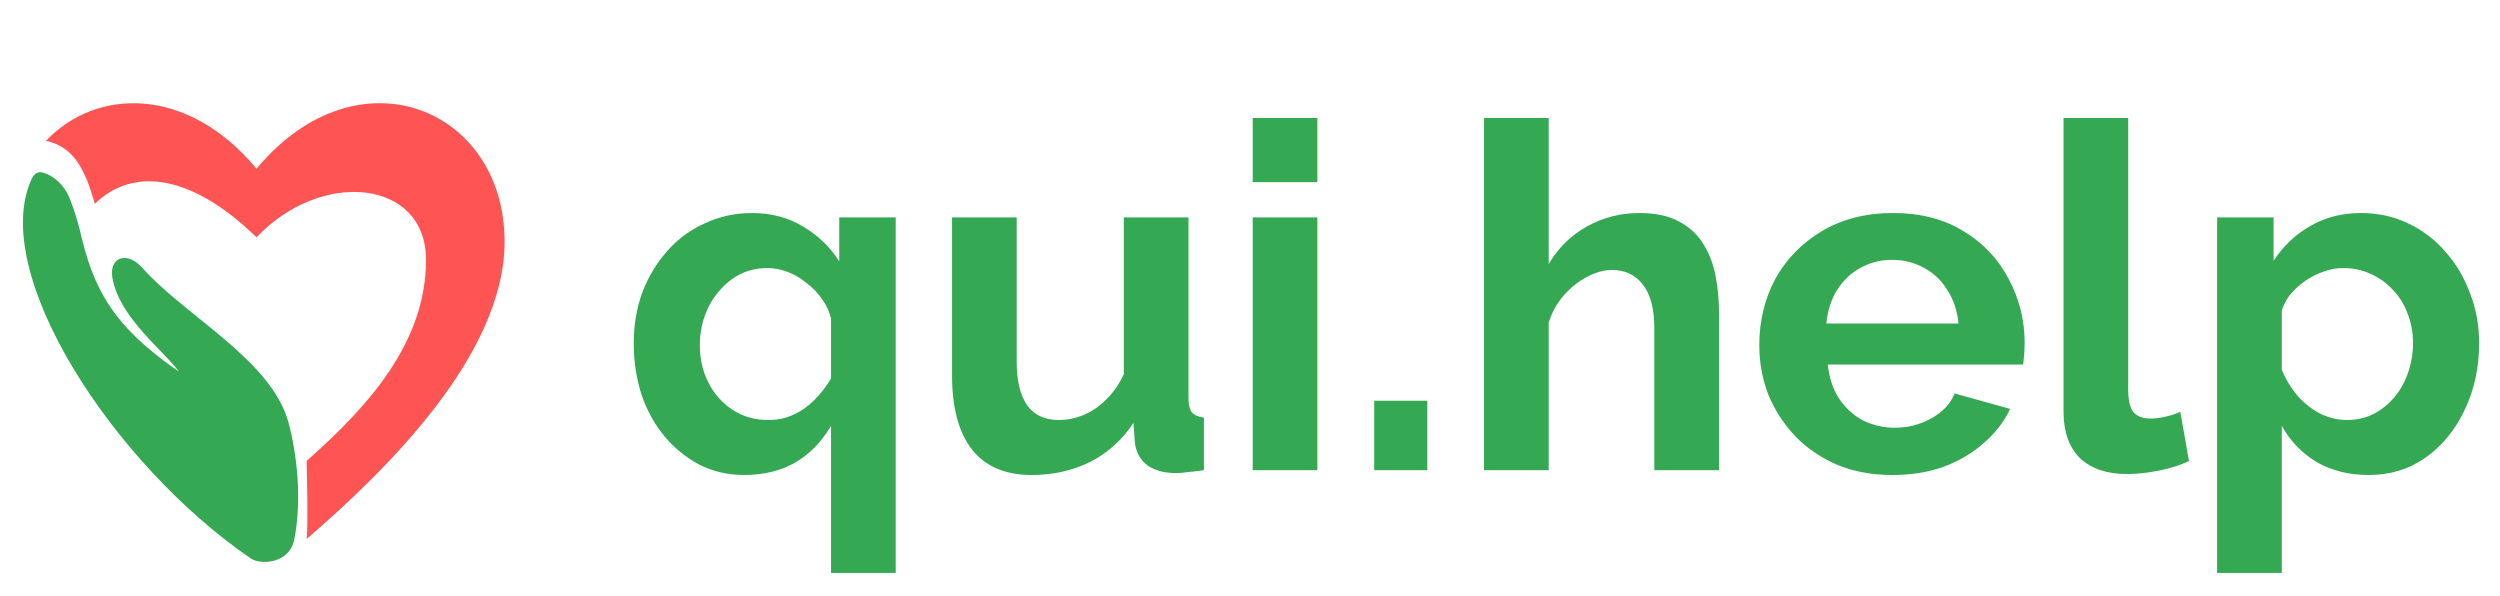
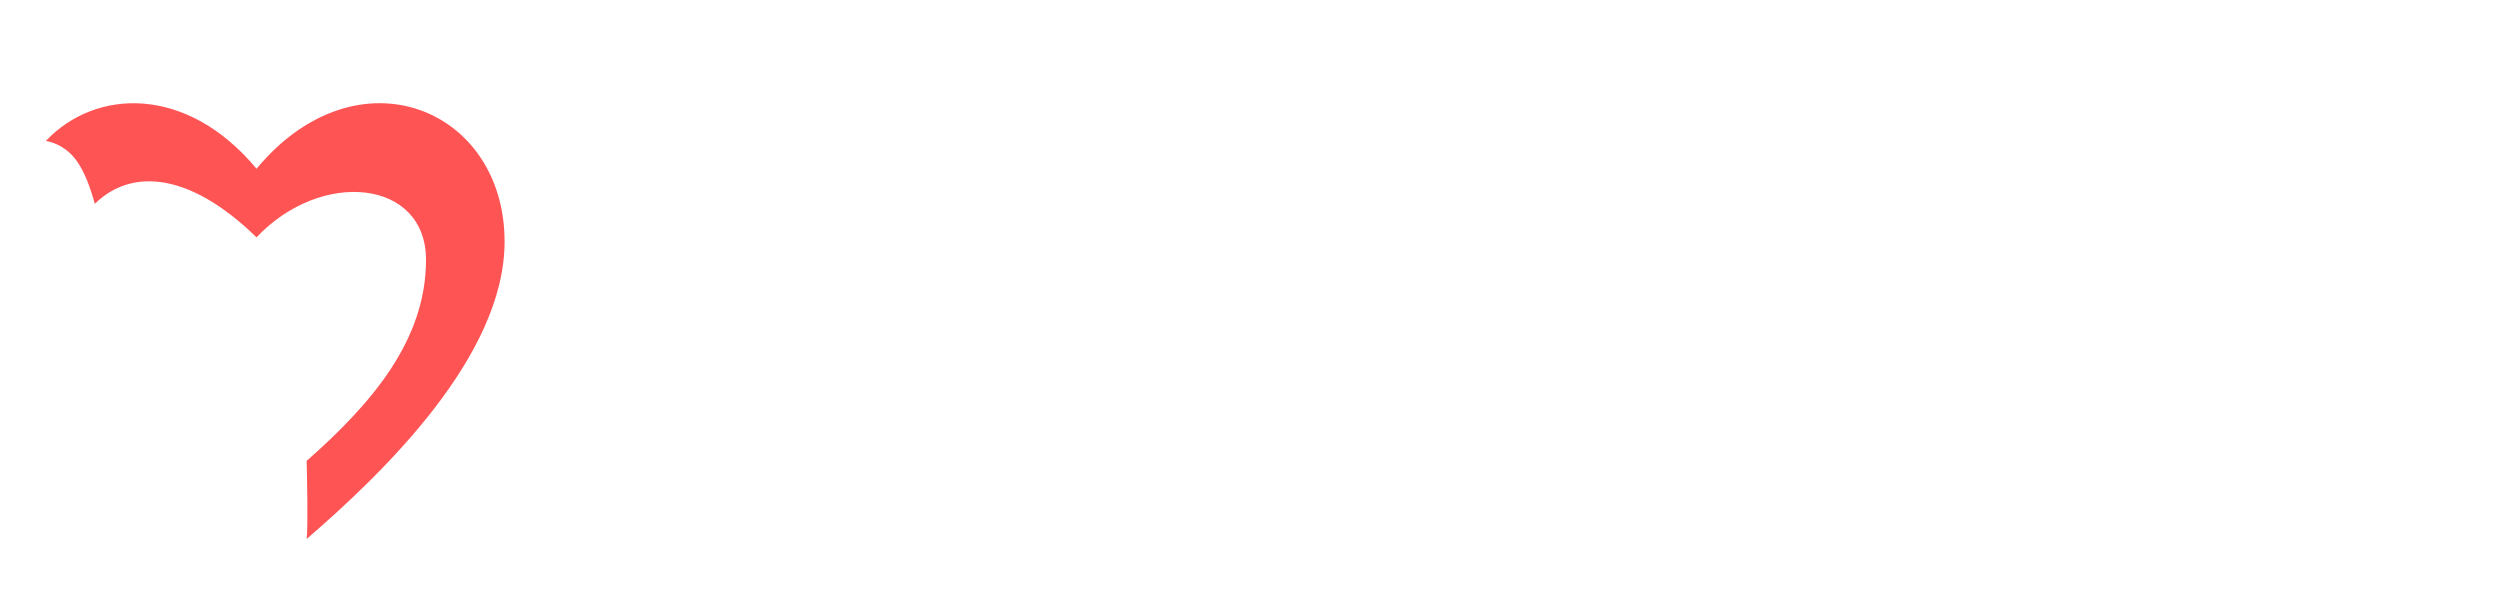
<svg xmlns="http://www.w3.org/2000/svg" width="109" height="26" viewBox="0 0 109 26" fill="none">
  <path d="M11.185 7.357C8.162 3.722 4.191 3.832 2 6.143C2.393 6.213 2.965 6.445 3.393 7.085C3.822 7.724 4.04 8.576 4.136 8.886C5.616 7.424 8.109 7.357 11.185 10.348C14.005 7.357 18.574 7.812 18.574 11.329C18.574 14.846 16.193 17.605 13.37 20.095C13.382 20.676 13.438 22.923 13.37 23.5C16.73 20.596 22 15.519 22 10.533C22 4.706 15.585 2.065 11.185 7.357Z" fill="#FF5454" />
-   <path d="M7.801 16.205C7.131 15.275 5.205 13.856 4.901 12.114C4.742 11.195 5.552 10.932 6.221 11.693C8.029 13.746 11.85 15.697 12.581 18.431C12.952 19.823 13.169 21.787 12.834 23.504C12.623 24.588 11.36 24.64 10.933 24.347C4.905 20.224 -0.515 11.849 1.387 7.79C1.467 7.619 1.619 7.478 1.805 7.511C2.147 7.572 2.624 7.877 2.913 8.388C3.149 8.805 3.443 9.869 3.47 9.986C4.063 12.602 4.901 14.199 7.801 16.205Z" fill="#34A853" />
-   <path d="M32.448 20.71C31.747 20.71 31.102 20.563 30.513 20.269C29.924 19.96 29.412 19.546 28.977 19.028C28.543 18.509 28.206 17.899 27.968 17.198C27.743 16.496 27.631 15.753 27.631 14.968C27.631 14.168 27.757 13.425 28.01 12.738C28.276 12.051 28.641 11.448 29.104 10.929C29.566 10.41 30.113 10.011 30.744 9.73C31.375 9.436 32.055 9.288 32.785 9.288C33.626 9.288 34.369 9.485 35.014 9.877C35.659 10.256 36.185 10.761 36.592 11.392V9.478H39.053V24.98H36.234V18.565C35.393 19.995 34.131 20.71 32.448 20.71ZM33.5 18.312C33.907 18.312 34.271 18.235 34.594 18.081C34.93 17.927 35.232 17.716 35.498 17.45C35.779 17.169 36.024 16.854 36.234 16.503V13.895C36.164 13.586 36.031 13.299 35.835 13.033C35.652 12.766 35.428 12.535 35.162 12.338C34.909 12.128 34.636 11.967 34.341 11.855C34.047 11.742 33.752 11.686 33.458 11.686C33.023 11.686 32.623 11.777 32.259 11.96C31.908 12.142 31.6 12.395 31.333 12.717C31.067 13.026 30.863 13.383 30.723 13.79C30.583 14.182 30.513 14.603 30.513 15.052C30.513 15.655 30.639 16.202 30.892 16.693C31.144 17.183 31.494 17.576 31.943 17.871C32.392 18.165 32.911 18.312 33.5 18.312ZM41.51 16.377V9.478H44.328V15.767C44.328 16.608 44.483 17.247 44.791 17.681C45.1 18.102 45.555 18.312 46.158 18.312C46.523 18.312 46.881 18.242 47.231 18.102C47.596 17.948 47.925 17.723 48.22 17.429C48.528 17.134 48.788 16.763 48.998 16.314V9.478H51.817V17.345C51.817 17.639 51.866 17.85 51.964 17.976C52.076 18.102 52.252 18.179 52.49 18.207V20.5C52.209 20.542 51.971 20.57 51.775 20.584C51.592 20.612 51.424 20.626 51.27 20.626C50.765 20.626 50.351 20.514 50.029 20.29C49.72 20.051 49.538 19.729 49.482 19.322L49.419 18.439C48.928 19.182 48.297 19.75 47.526 20.142C46.754 20.521 45.906 20.71 44.98 20.71C43.845 20.71 42.982 20.346 42.393 19.616C41.804 18.873 41.51 17.794 41.51 16.377ZM54.618 20.5V9.478H57.437V20.5H54.618ZM54.618 7.942V5.144H57.437V7.942H54.618ZM59.916 20.5V17.471H62.23V20.5H59.916ZM74.948 20.5H72.129V14.316C72.129 13.46 71.961 12.822 71.624 12.402C71.302 11.981 70.853 11.771 70.278 11.771C69.942 11.771 69.584 11.869 69.206 12.065C68.827 12.261 68.483 12.535 68.175 12.885C67.88 13.222 67.663 13.615 67.523 14.063V20.5H64.704V5.144H67.523V11.518C67.929 10.817 68.483 10.27 69.184 9.877C69.886 9.485 70.65 9.288 71.477 9.288C72.192 9.288 72.774 9.415 73.223 9.667C73.672 9.905 74.022 10.235 74.275 10.656C74.527 11.062 74.703 11.525 74.801 12.044C74.899 12.549 74.948 13.075 74.948 13.622V20.5ZM82.51 20.71C81.627 20.71 80.828 20.563 80.112 20.269C79.397 19.96 78.787 19.546 78.282 19.028C77.778 18.495 77.385 17.892 77.104 17.218C76.838 16.531 76.705 15.809 76.705 15.052C76.705 14 76.936 13.04 77.399 12.17C77.876 11.301 78.549 10.607 79.418 10.088C80.302 9.555 81.34 9.288 82.531 9.288C83.737 9.288 84.768 9.555 85.624 10.088C86.479 10.607 87.131 11.301 87.58 12.17C88.043 13.026 88.274 13.951 88.274 14.947C88.274 15.115 88.267 15.29 88.253 15.473C88.239 15.641 88.225 15.781 88.211 15.893H79.692C79.748 16.454 79.909 16.945 80.175 17.366C80.456 17.787 80.807 18.109 81.227 18.333C81.662 18.544 82.125 18.649 82.616 18.649C83.177 18.649 83.702 18.516 84.193 18.249C84.698 17.969 85.042 17.604 85.224 17.155L87.643 17.829C87.376 18.39 86.991 18.887 86.486 19.322C85.995 19.757 85.413 20.1 84.74 20.353C84.067 20.591 83.324 20.71 82.51 20.71ZM79.629 14.105H85.392C85.336 13.544 85.175 13.061 84.908 12.654C84.656 12.233 84.319 11.911 83.899 11.686C83.478 11.448 83.008 11.329 82.489 11.329C81.985 11.329 81.522 11.448 81.101 11.686C80.694 11.911 80.358 12.233 80.091 12.654C79.839 13.061 79.685 13.544 79.629 14.105ZM89.97 5.144H92.789V16.966C92.789 17.471 92.873 17.814 93.041 17.997C93.21 18.165 93.441 18.249 93.735 18.249C93.96 18.249 94.191 18.221 94.43 18.165C94.668 18.109 94.878 18.039 95.061 17.955L95.439 20.1C95.061 20.283 94.619 20.423 94.114 20.521C93.609 20.619 93.153 20.668 92.747 20.668C91.863 20.668 91.176 20.437 90.685 19.974C90.209 19.497 89.97 18.824 89.97 17.955V5.144ZM103.272 20.71C102.417 20.71 101.66 20.521 101 20.142C100.355 19.75 99.851 19.224 99.486 18.565V24.98H96.667V9.478H99.128V11.371C99.549 10.726 100.082 10.221 100.727 9.856C101.372 9.478 102.108 9.288 102.936 9.288C103.679 9.288 104.359 9.436 104.976 9.73C105.607 10.025 106.154 10.438 106.617 10.971C107.08 11.49 107.437 12.093 107.69 12.78C107.956 13.453 108.089 14.182 108.089 14.968C108.089 16.034 107.879 17.001 107.458 17.871C107.052 18.74 106.484 19.434 105.754 19.953C105.039 20.458 104.212 20.71 103.272 20.71ZM102.326 18.312C102.76 18.312 103.153 18.221 103.504 18.039C103.854 17.857 104.156 17.611 104.408 17.303C104.675 16.98 104.871 16.623 104.997 16.23C105.137 15.823 105.207 15.402 105.207 14.968C105.207 14.505 105.13 14.077 104.976 13.685C104.836 13.292 104.626 12.948 104.345 12.654C104.065 12.345 103.735 12.107 103.356 11.939C102.992 11.771 102.592 11.686 102.157 11.686C101.891 11.686 101.618 11.735 101.337 11.834C101.071 11.918 100.811 12.044 100.559 12.212C100.306 12.38 100.082 12.577 99.886 12.801C99.703 13.026 99.57 13.271 99.486 13.537V16.125C99.654 16.531 99.879 16.903 100.159 17.24C100.454 17.576 100.79 17.843 101.169 18.039C101.547 18.221 101.933 18.312 102.326 18.312Z" fill="#34A853" />
</svg>